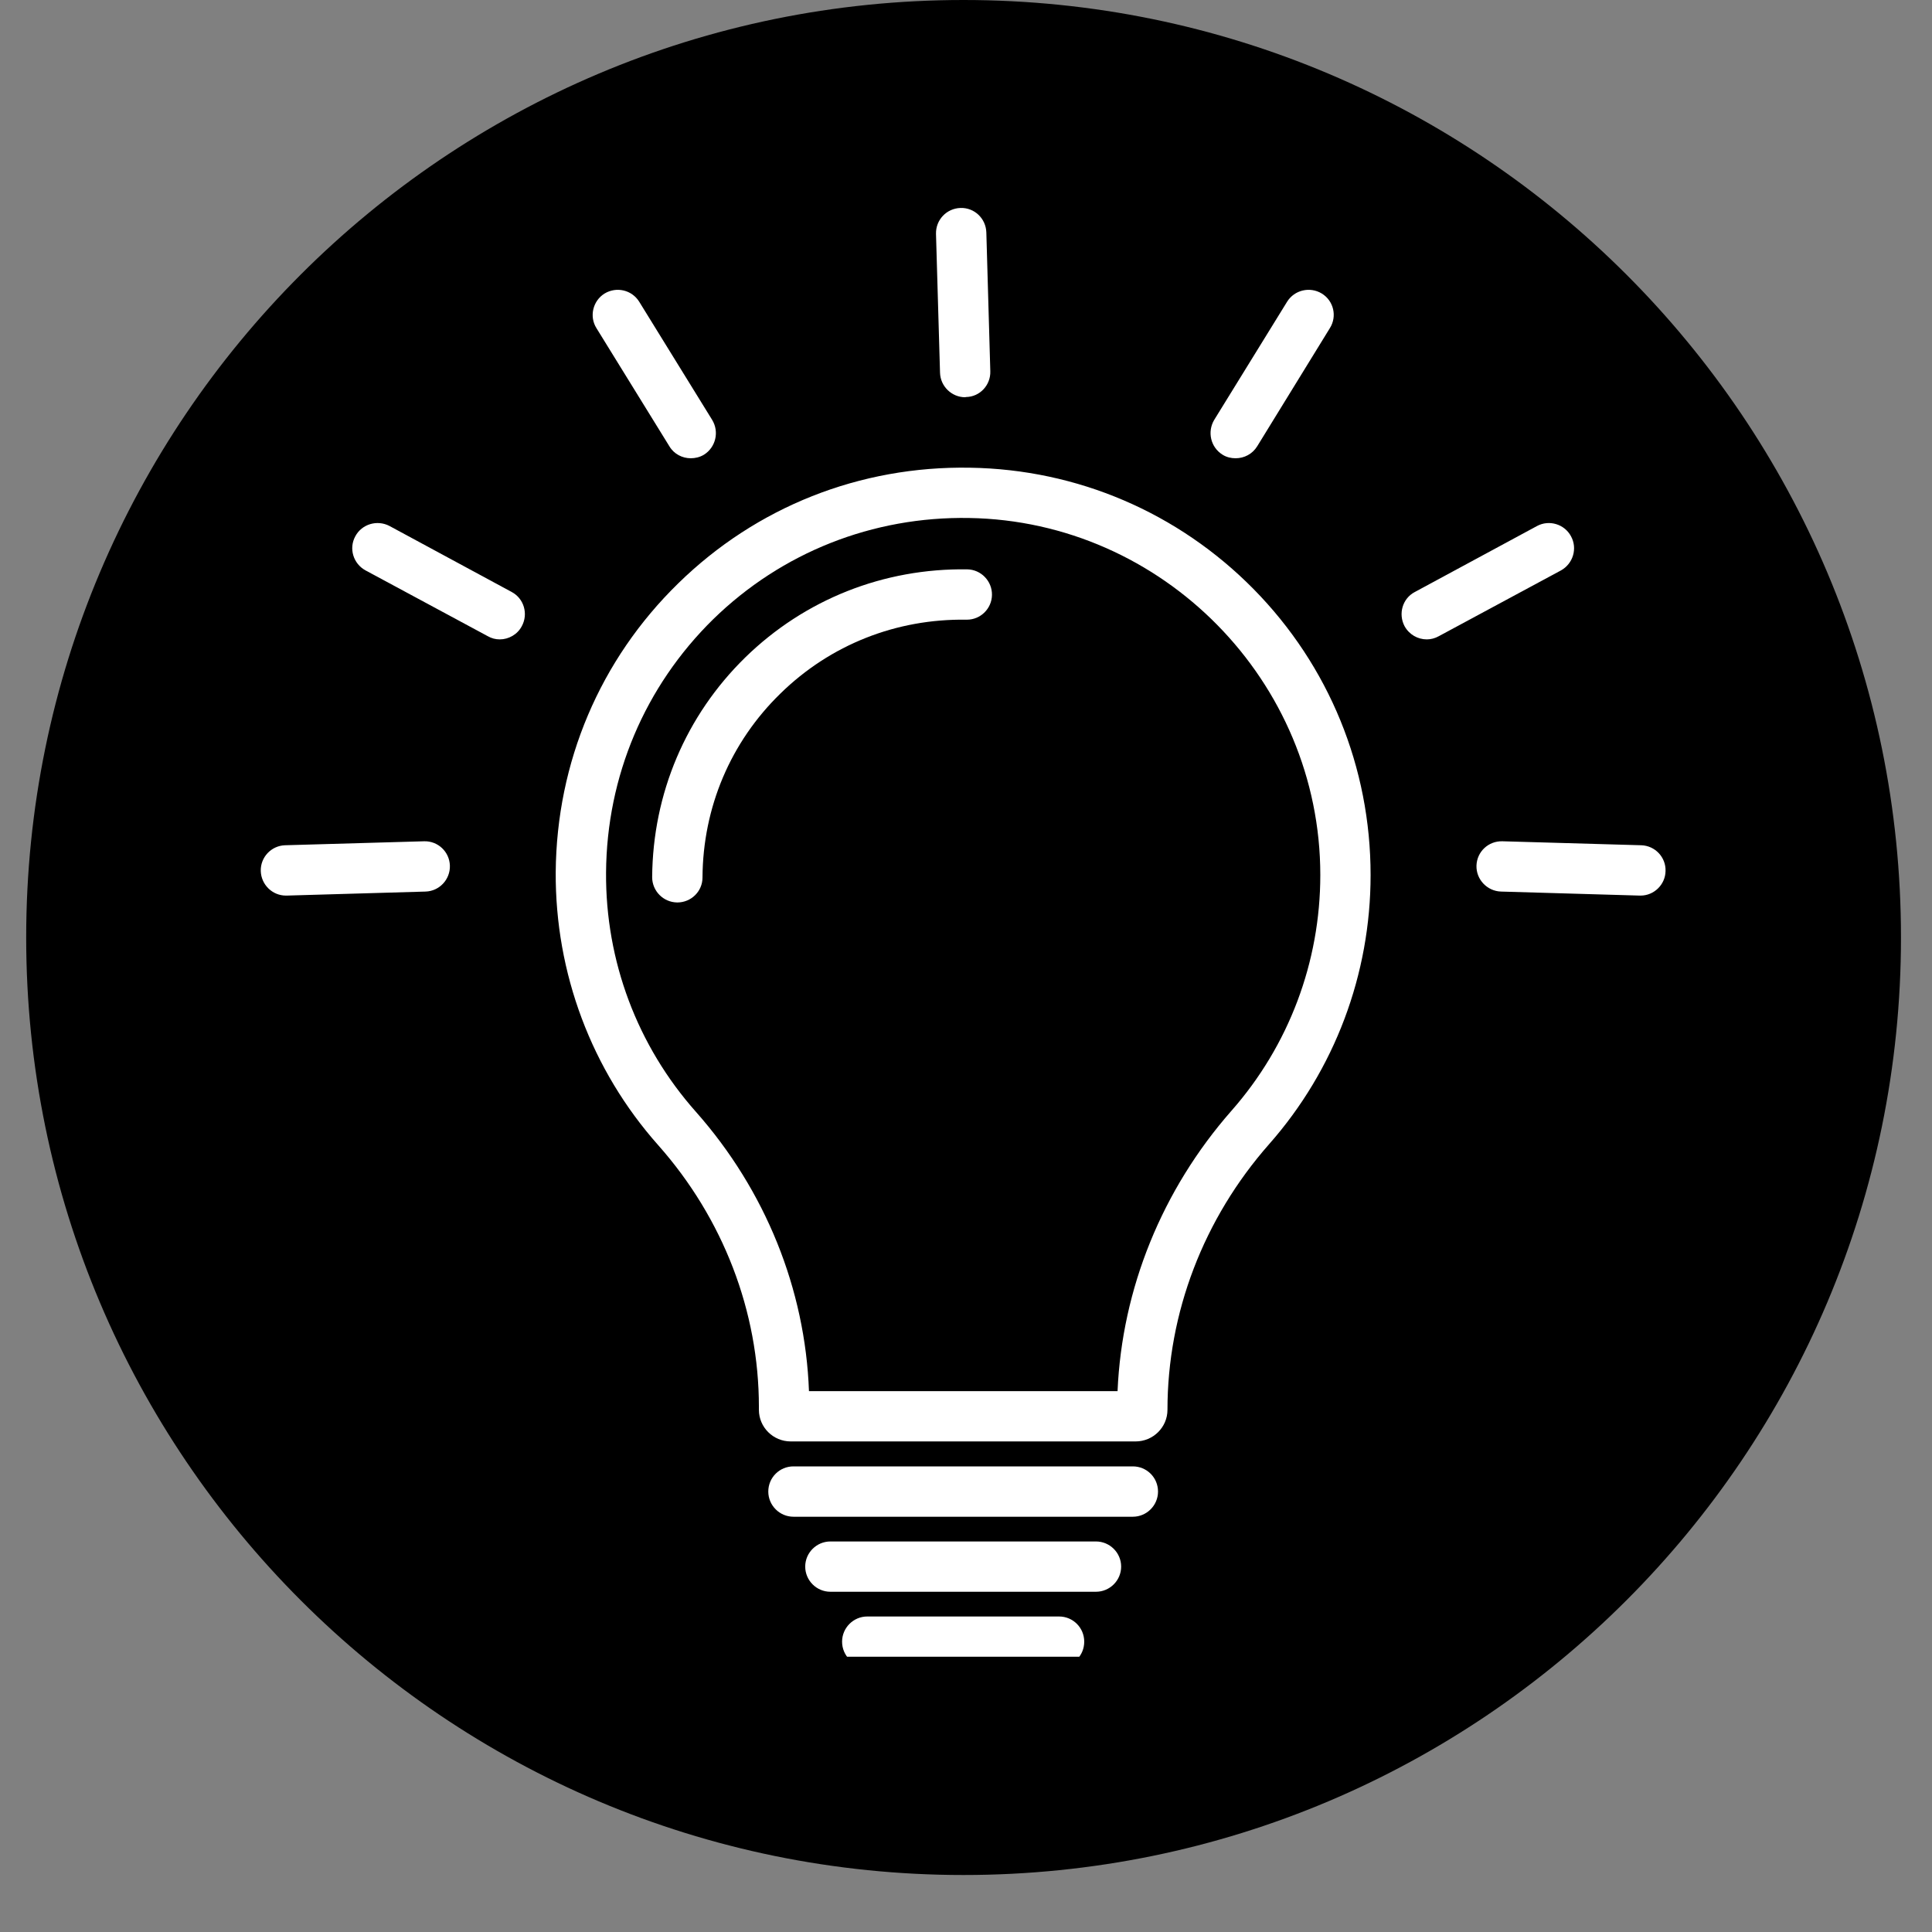
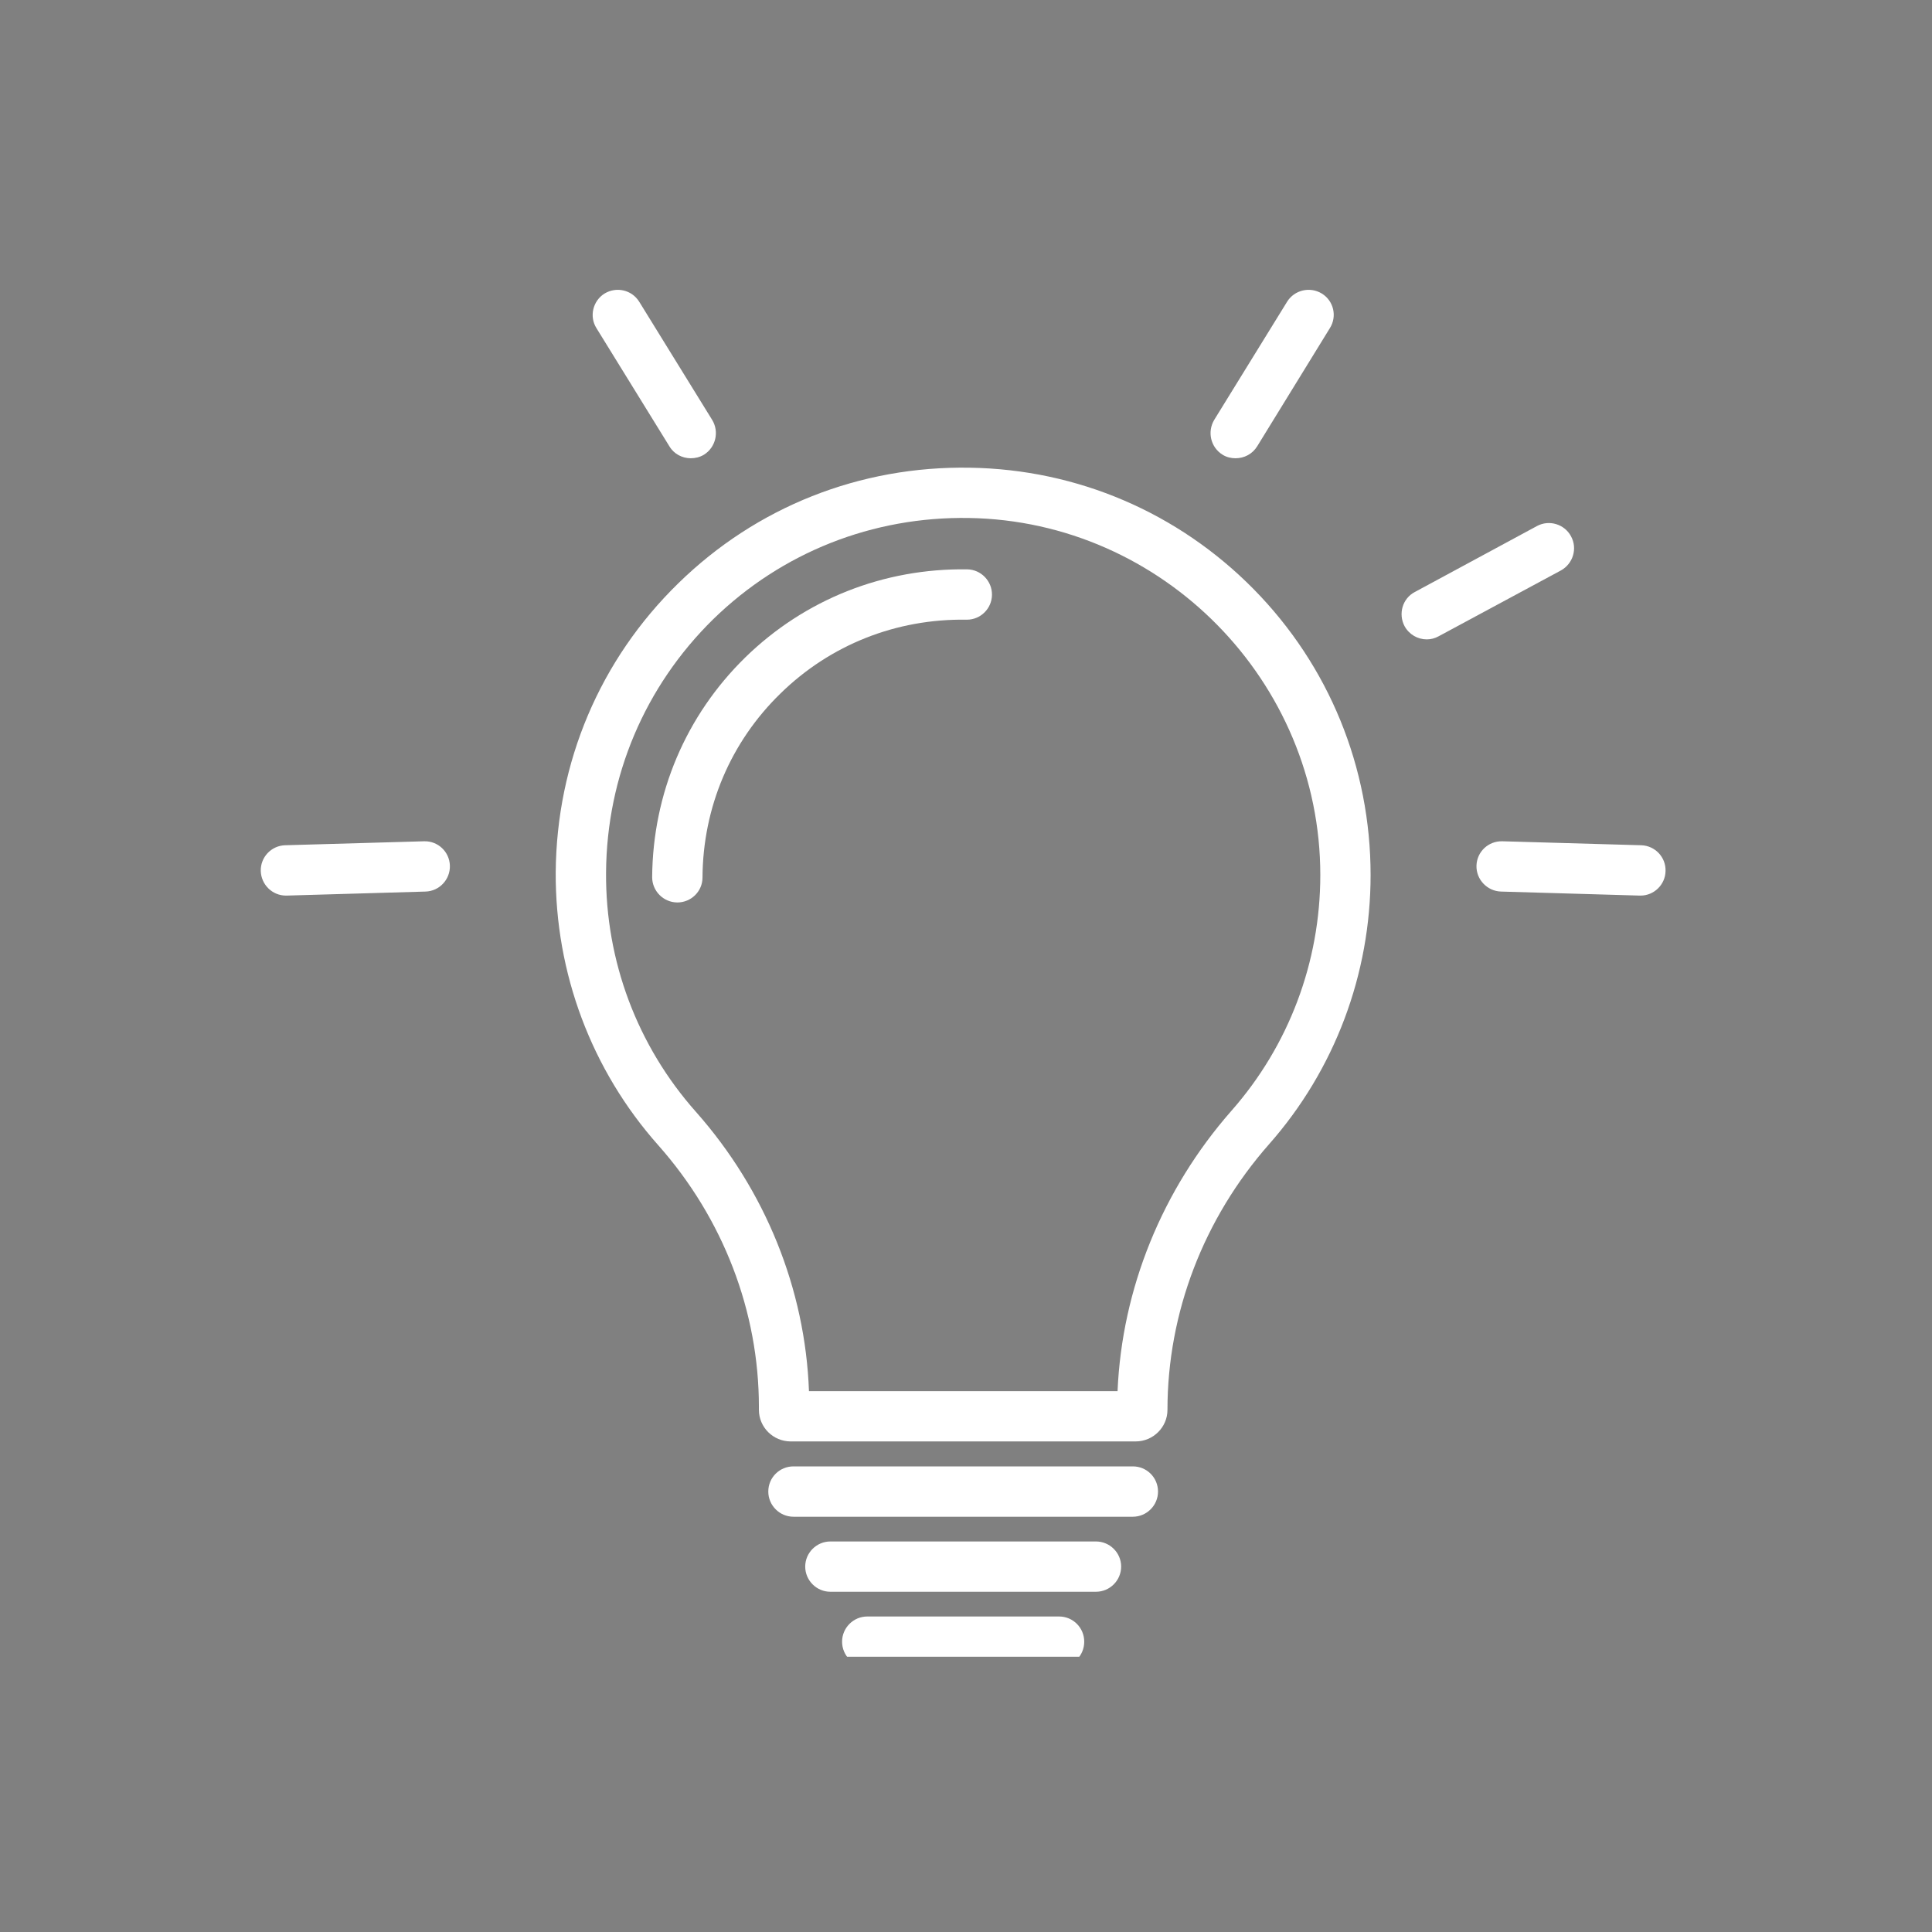
<svg xmlns="http://www.w3.org/2000/svg" width="48" zoomAndPan="magnify" viewBox="0 0 36 36" height="48" preserveAspectRatio="xMidYMid meet" version="1.0">
  <rect x="0" y="0" width="36" height="36" fill="#808080" stroke="none" />
  <defs>
    <clipPath id="1ca263a4c0">
-       <path d="M 0.488 0 L 35.422 0 L 35.422 34.938 L 0.488 34.938 Z M 0.488 0 " clip-rule="nonzero" />
-     </clipPath>
+       </clipPath>
    <clipPath id="fc18283b0a">
      <path d="M 17.953 0 C 27.602 0 35.422 7.82 35.422 17.469 C 35.422 27.113 27.602 34.938 17.953 34.938 C 8.309 34.938 0.488 27.113 0.488 17.469 C 0.488 7.82 8.309 0 17.953 0 Z M 17.953 0 " clip-rule="nonzero" />
    </clipPath>
    <clipPath id="070d097969">
      <path d="M 15.645 30.105 L 20.25 30.105 L 20.25 30.871 L 15.645 30.871 Z M 15.645 30.105 " clip-rule="nonzero" />
    </clipPath>
    <clipPath id="196b0eb82a">
-       <path d="M 17 3.871 L 19 3.871 L 19 8 L 17 8 Z M 17 3.871 " clip-rule="nonzero" />
-     </clipPath>
+       </clipPath>
    <clipPath id="66a45ad53e">
      <path d="M 4.852 15 L 9 15 L 9 17 L 4.852 17 Z M 4.852 15 " clip-rule="nonzero" />
    </clipPath>
    <clipPath id="0334dd2693">
      <path d="M 27 15 L 31.121 15 L 31.121 17 L 27 17 Z M 27 15 " clip-rule="nonzero" />
    </clipPath>
  </defs>
  <g clip-path="url(#1ca263a4c0)">
    <g clip-path="url(#fc18283b0a)">
      <path fill="#000000" d="M 0.488 0 L 35.422 0 L 35.422 34.938 L 0.488 34.938 Z M 0.488 0 " fill-opacity="1" fill-rule="nonzero" />
    </g>
  </g>
  <path fill="#ffffff" d="M 22.945 20.699 C 21.652 22.172 20.906 24.016 20.824 25.922 L 15.074 25.922 C 15.004 24.02 14.262 22.18 12.969 20.719 C 11.875 19.488 11.281 17.906 11.293 16.258 C 11.305 14.465 12.016 12.789 13.289 11.539 C 14.566 10.293 16.262 9.621 18.059 9.652 C 21.668 9.711 24.602 12.695 24.602 16.305 C 24.602 17.926 24.016 19.484 22.945 20.699 Z M 18.074 8.715 C 16.023 8.68 14.094 9.445 12.637 10.871 C 11.18 12.293 10.371 14.203 10.355 16.25 C 10.344 18.129 11.02 19.938 12.266 21.34 C 13.477 22.707 14.141 24.438 14.141 26.215 L 14.141 26.27 C 14.141 26.594 14.406 26.859 14.734 26.859 L 21.16 26.859 C 21.488 26.859 21.754 26.594 21.754 26.27 C 21.754 24.465 22.426 22.707 23.648 21.32 C 24.871 19.934 25.539 18.152 25.539 16.305 C 25.539 14.301 24.766 12.406 23.359 10.977 C 21.953 9.551 20.074 8.746 18.074 8.715 " fill-opacity="1" fill-rule="nonzero" />
  <path fill="#ffffff" d="M 21.109 27.324 L 14.785 27.324 C 14.527 27.324 14.316 27.531 14.316 27.793 C 14.316 28.051 14.527 28.262 14.785 28.262 L 21.109 28.262 C 21.367 28.262 21.578 28.051 21.578 27.793 C 21.578 27.531 21.367 27.324 21.109 27.324 " fill-opacity="1" fill-rule="nonzero" />
  <path fill="#ffffff" d="M 20.422 28.723 L 15.473 28.723 C 15.215 28.723 15.004 28.934 15.004 29.191 C 15.004 29.449 15.215 29.66 15.473 29.66 L 20.422 29.66 C 20.68 29.66 20.891 29.449 20.891 29.191 C 20.891 28.934 20.68 28.723 20.422 28.723 " fill-opacity="1" fill-rule="nonzero" />
  <g clip-path="url(#070d097969)">
    <path fill="#ffffff" d="M 19.734 30.121 L 16.16 30.121 C 15.902 30.121 15.691 30.332 15.691 30.59 C 15.691 30.852 15.902 31.059 16.16 31.059 L 19.734 31.059 C 19.996 31.059 20.203 30.852 20.203 30.59 C 20.203 30.332 19.996 30.121 19.734 30.121 " fill-opacity="1" fill-rule="nonzero" />
  </g>
  <g clip-path="url(#196b0eb82a)">
    <path fill="#ffffff" d="M 17.984 7.402 C 17.988 7.402 17.996 7.398 18 7.398 C 18.258 7.395 18.461 7.176 18.453 6.918 L 18.379 4.332 C 18.371 4.07 18.156 3.867 17.898 3.875 C 17.637 3.883 17.434 4.098 17.441 4.359 L 17.516 6.945 C 17.523 7.199 17.734 7.402 17.984 7.402 " fill-opacity="1" fill-rule="nonzero" />
  </g>
  <path fill="#ffffff" d="M 12.473 8.316 C 12.559 8.461 12.715 8.539 12.871 8.539 C 12.953 8.539 13.039 8.52 13.117 8.473 C 13.336 8.336 13.406 8.047 13.27 7.824 L 11.91 5.621 C 11.773 5.402 11.488 5.336 11.266 5.469 C 11.047 5.605 10.977 5.895 11.113 6.113 L 12.473 8.316 " fill-opacity="1" fill-rule="nonzero" />
-   <path fill="#ffffff" d="M 9.535 11.031 L 7.258 9.801 C 7.027 9.68 6.742 9.766 6.621 9.992 C 6.496 10.219 6.582 10.504 6.812 10.629 L 9.09 11.855 C 9.16 11.895 9.234 11.914 9.312 11.914 C 9.477 11.914 9.641 11.824 9.723 11.668 C 9.848 11.438 9.762 11.152 9.535 11.031 " fill-opacity="1" fill-rule="nonzero" />
  <g clip-path="url(#66a45ad53e)">
    <path fill="#ffffff" d="M 7.902 15.676 L 5.312 15.75 C 5.055 15.758 4.852 15.973 4.859 16.23 C 4.867 16.484 5.074 16.688 5.328 16.688 C 5.332 16.688 5.336 16.688 5.34 16.688 L 7.93 16.613 C 8.188 16.605 8.391 16.387 8.383 16.129 C 8.375 15.871 8.16 15.668 7.902 15.676 " fill-opacity="1" fill-rule="nonzero" />
  </g>
  <path fill="#ffffff" d="M 22.781 8.473 C 22.855 8.52 22.941 8.539 23.023 8.539 C 23.184 8.539 23.336 8.461 23.426 8.316 L 24.781 6.113 C 24.918 5.895 24.852 5.605 24.629 5.469 C 24.41 5.336 24.121 5.402 23.984 5.621 L 22.625 7.824 C 22.492 8.047 22.559 8.336 22.781 8.473 " fill-opacity="1" fill-rule="nonzero" />
  <path fill="#ffffff" d="M 29.273 9.992 C 29.152 9.766 28.867 9.68 28.641 9.801 L 26.363 11.031 C 26.133 11.152 26.051 11.438 26.172 11.668 C 26.258 11.824 26.418 11.914 26.586 11.914 C 26.66 11.914 26.738 11.895 26.809 11.855 L 29.086 10.629 C 29.312 10.504 29.398 10.219 29.273 9.992 " fill-opacity="1" fill-rule="nonzero" />
  <g clip-path="url(#0334dd2693)">
    <path fill="#ffffff" d="M 30.582 15.75 L 27.996 15.676 C 27.734 15.668 27.52 15.871 27.512 16.129 C 27.504 16.387 27.711 16.605 27.969 16.613 L 30.555 16.688 C 30.559 16.688 30.562 16.688 30.57 16.688 C 30.82 16.688 31.031 16.484 31.035 16.23 C 31.043 15.973 30.84 15.758 30.582 15.75 " fill-opacity="1" fill-rule="nonzero" />
  </g>
  <path fill="#ffffff" d="M 18.023 10.609 C 16.465 10.586 14.996 11.168 13.887 12.25 C 12.781 13.332 12.164 14.785 12.152 16.344 C 12.152 16.602 12.359 16.812 12.617 16.816 C 12.621 16.816 12.621 16.816 12.621 16.816 C 12.879 16.816 13.09 16.609 13.09 16.352 C 13.098 15.043 13.613 13.828 14.543 12.922 C 15.473 12.012 16.703 11.527 18.008 11.547 C 18.012 11.547 18.016 11.547 18.016 11.547 C 18.273 11.547 18.48 11.34 18.484 11.086 C 18.488 10.828 18.281 10.613 18.023 10.609 " fill-opacity="1" fill-rule="nonzero" />
</svg>